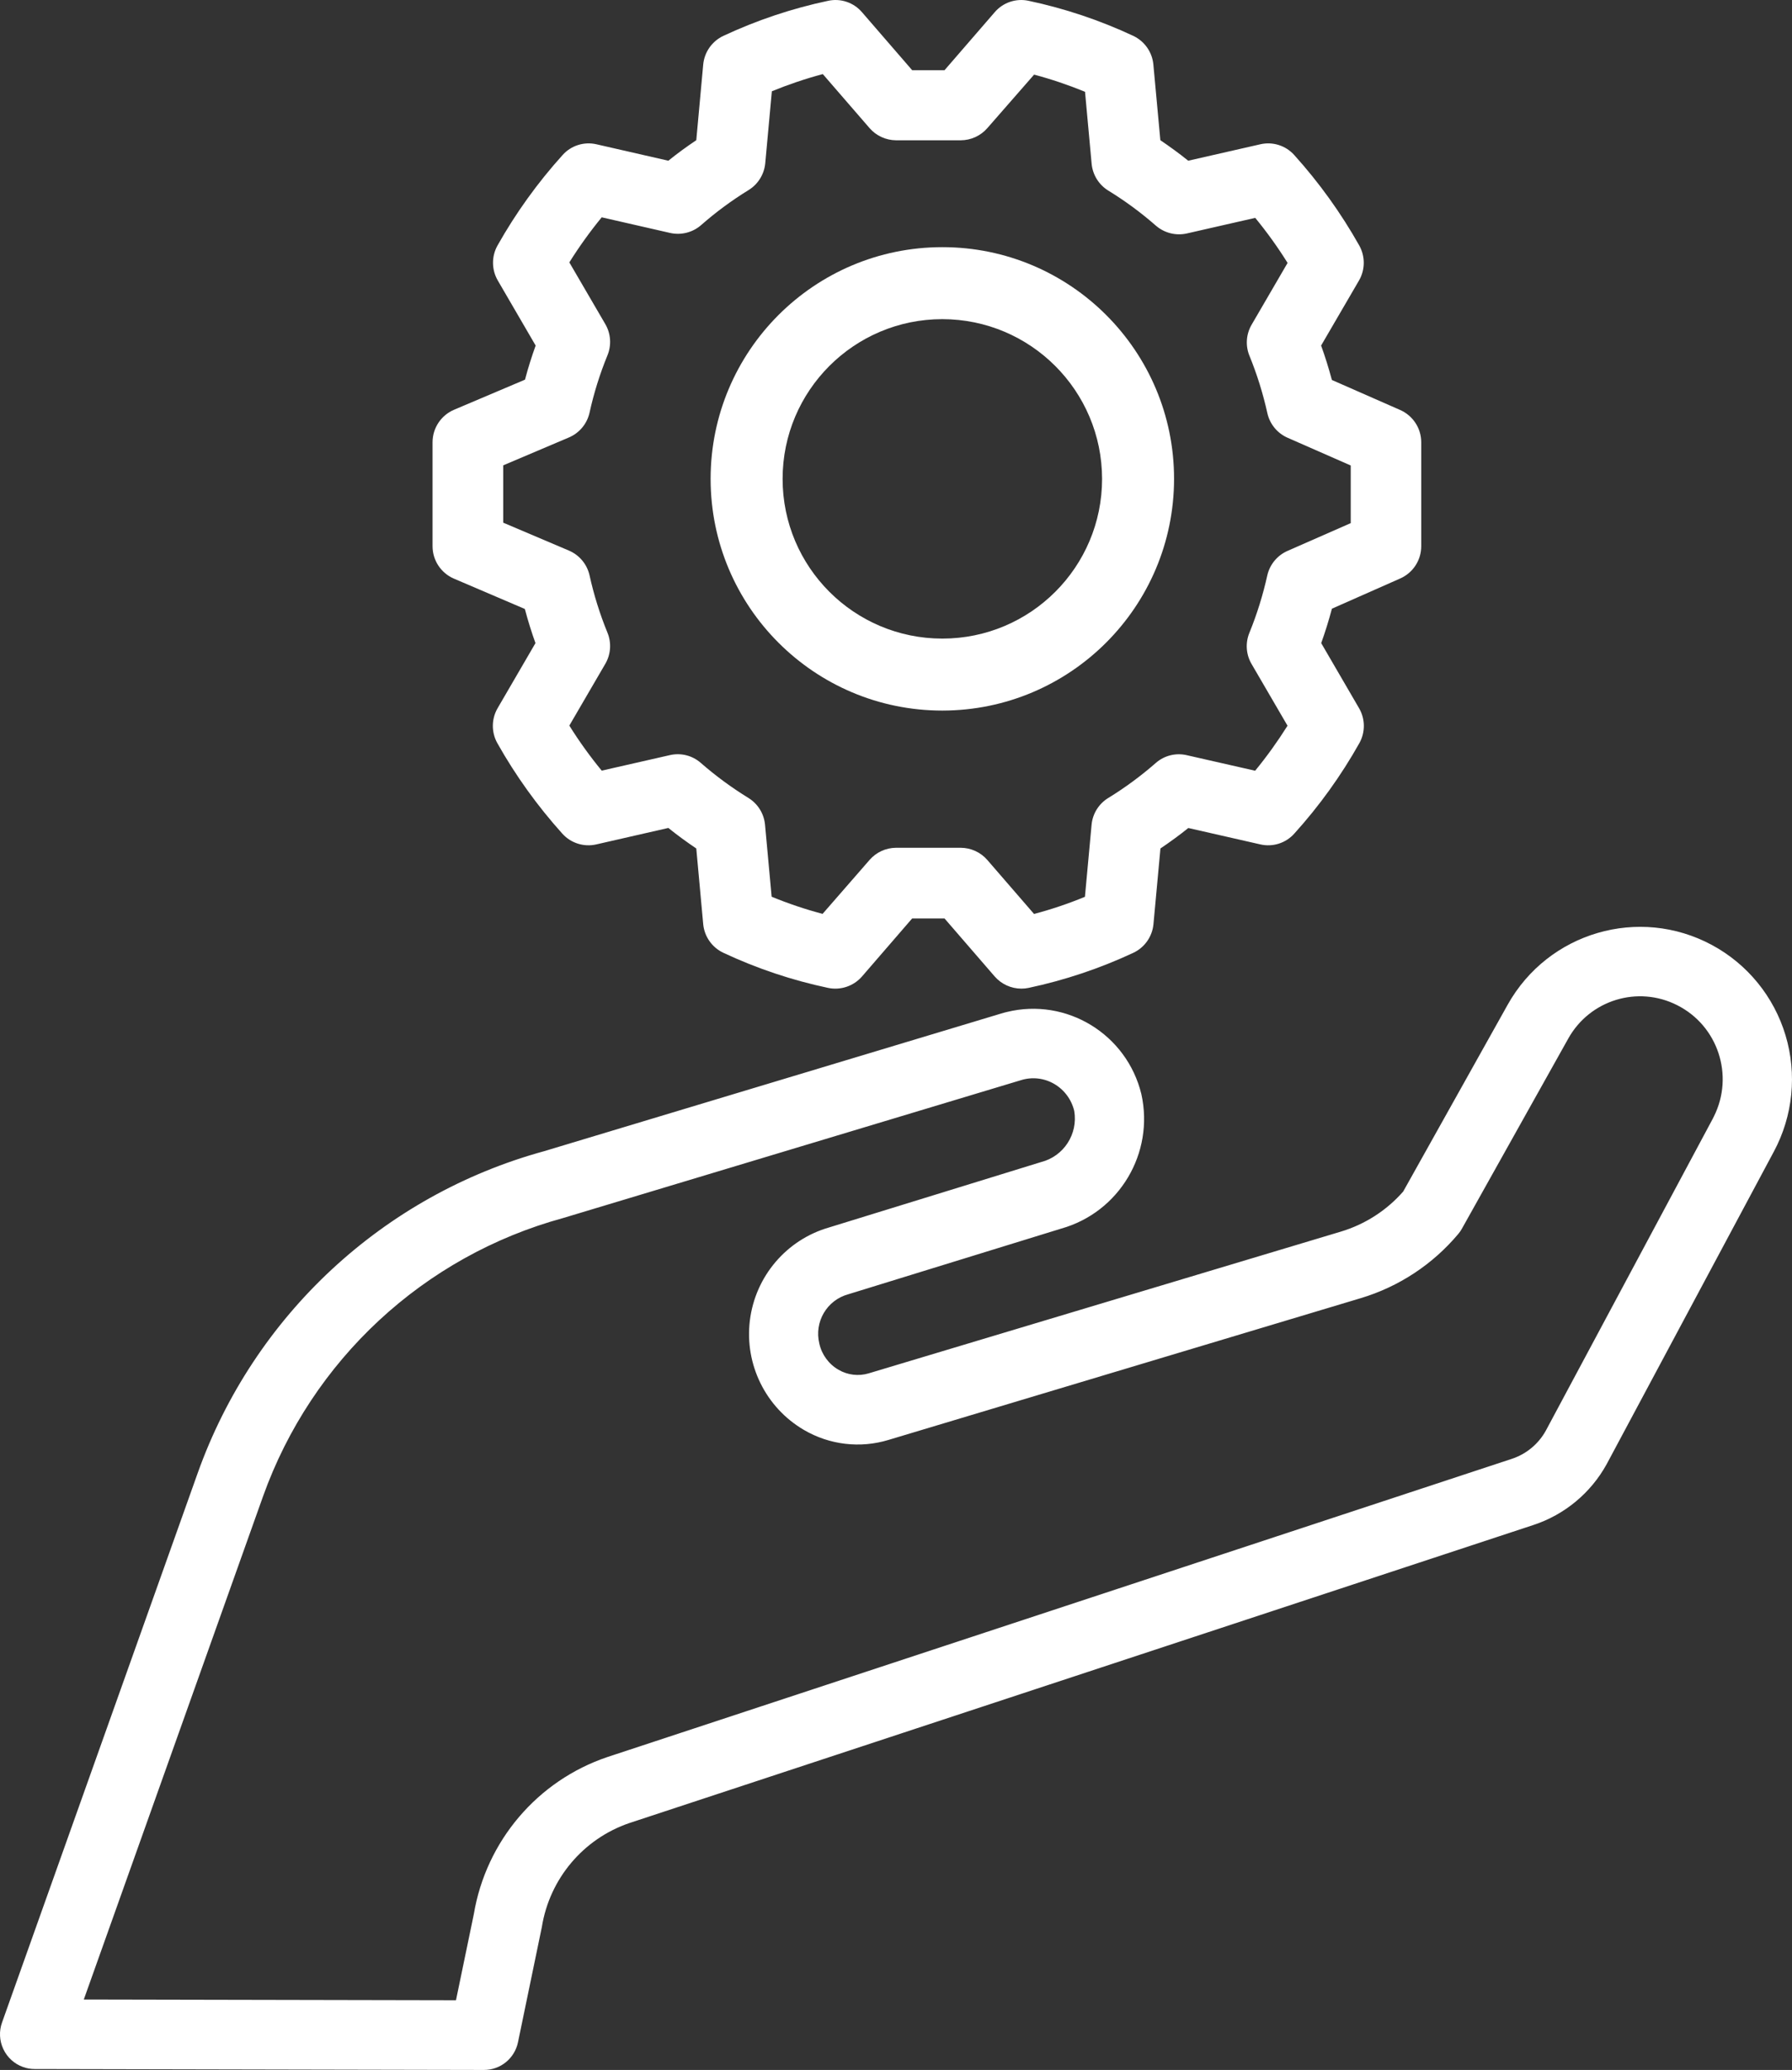
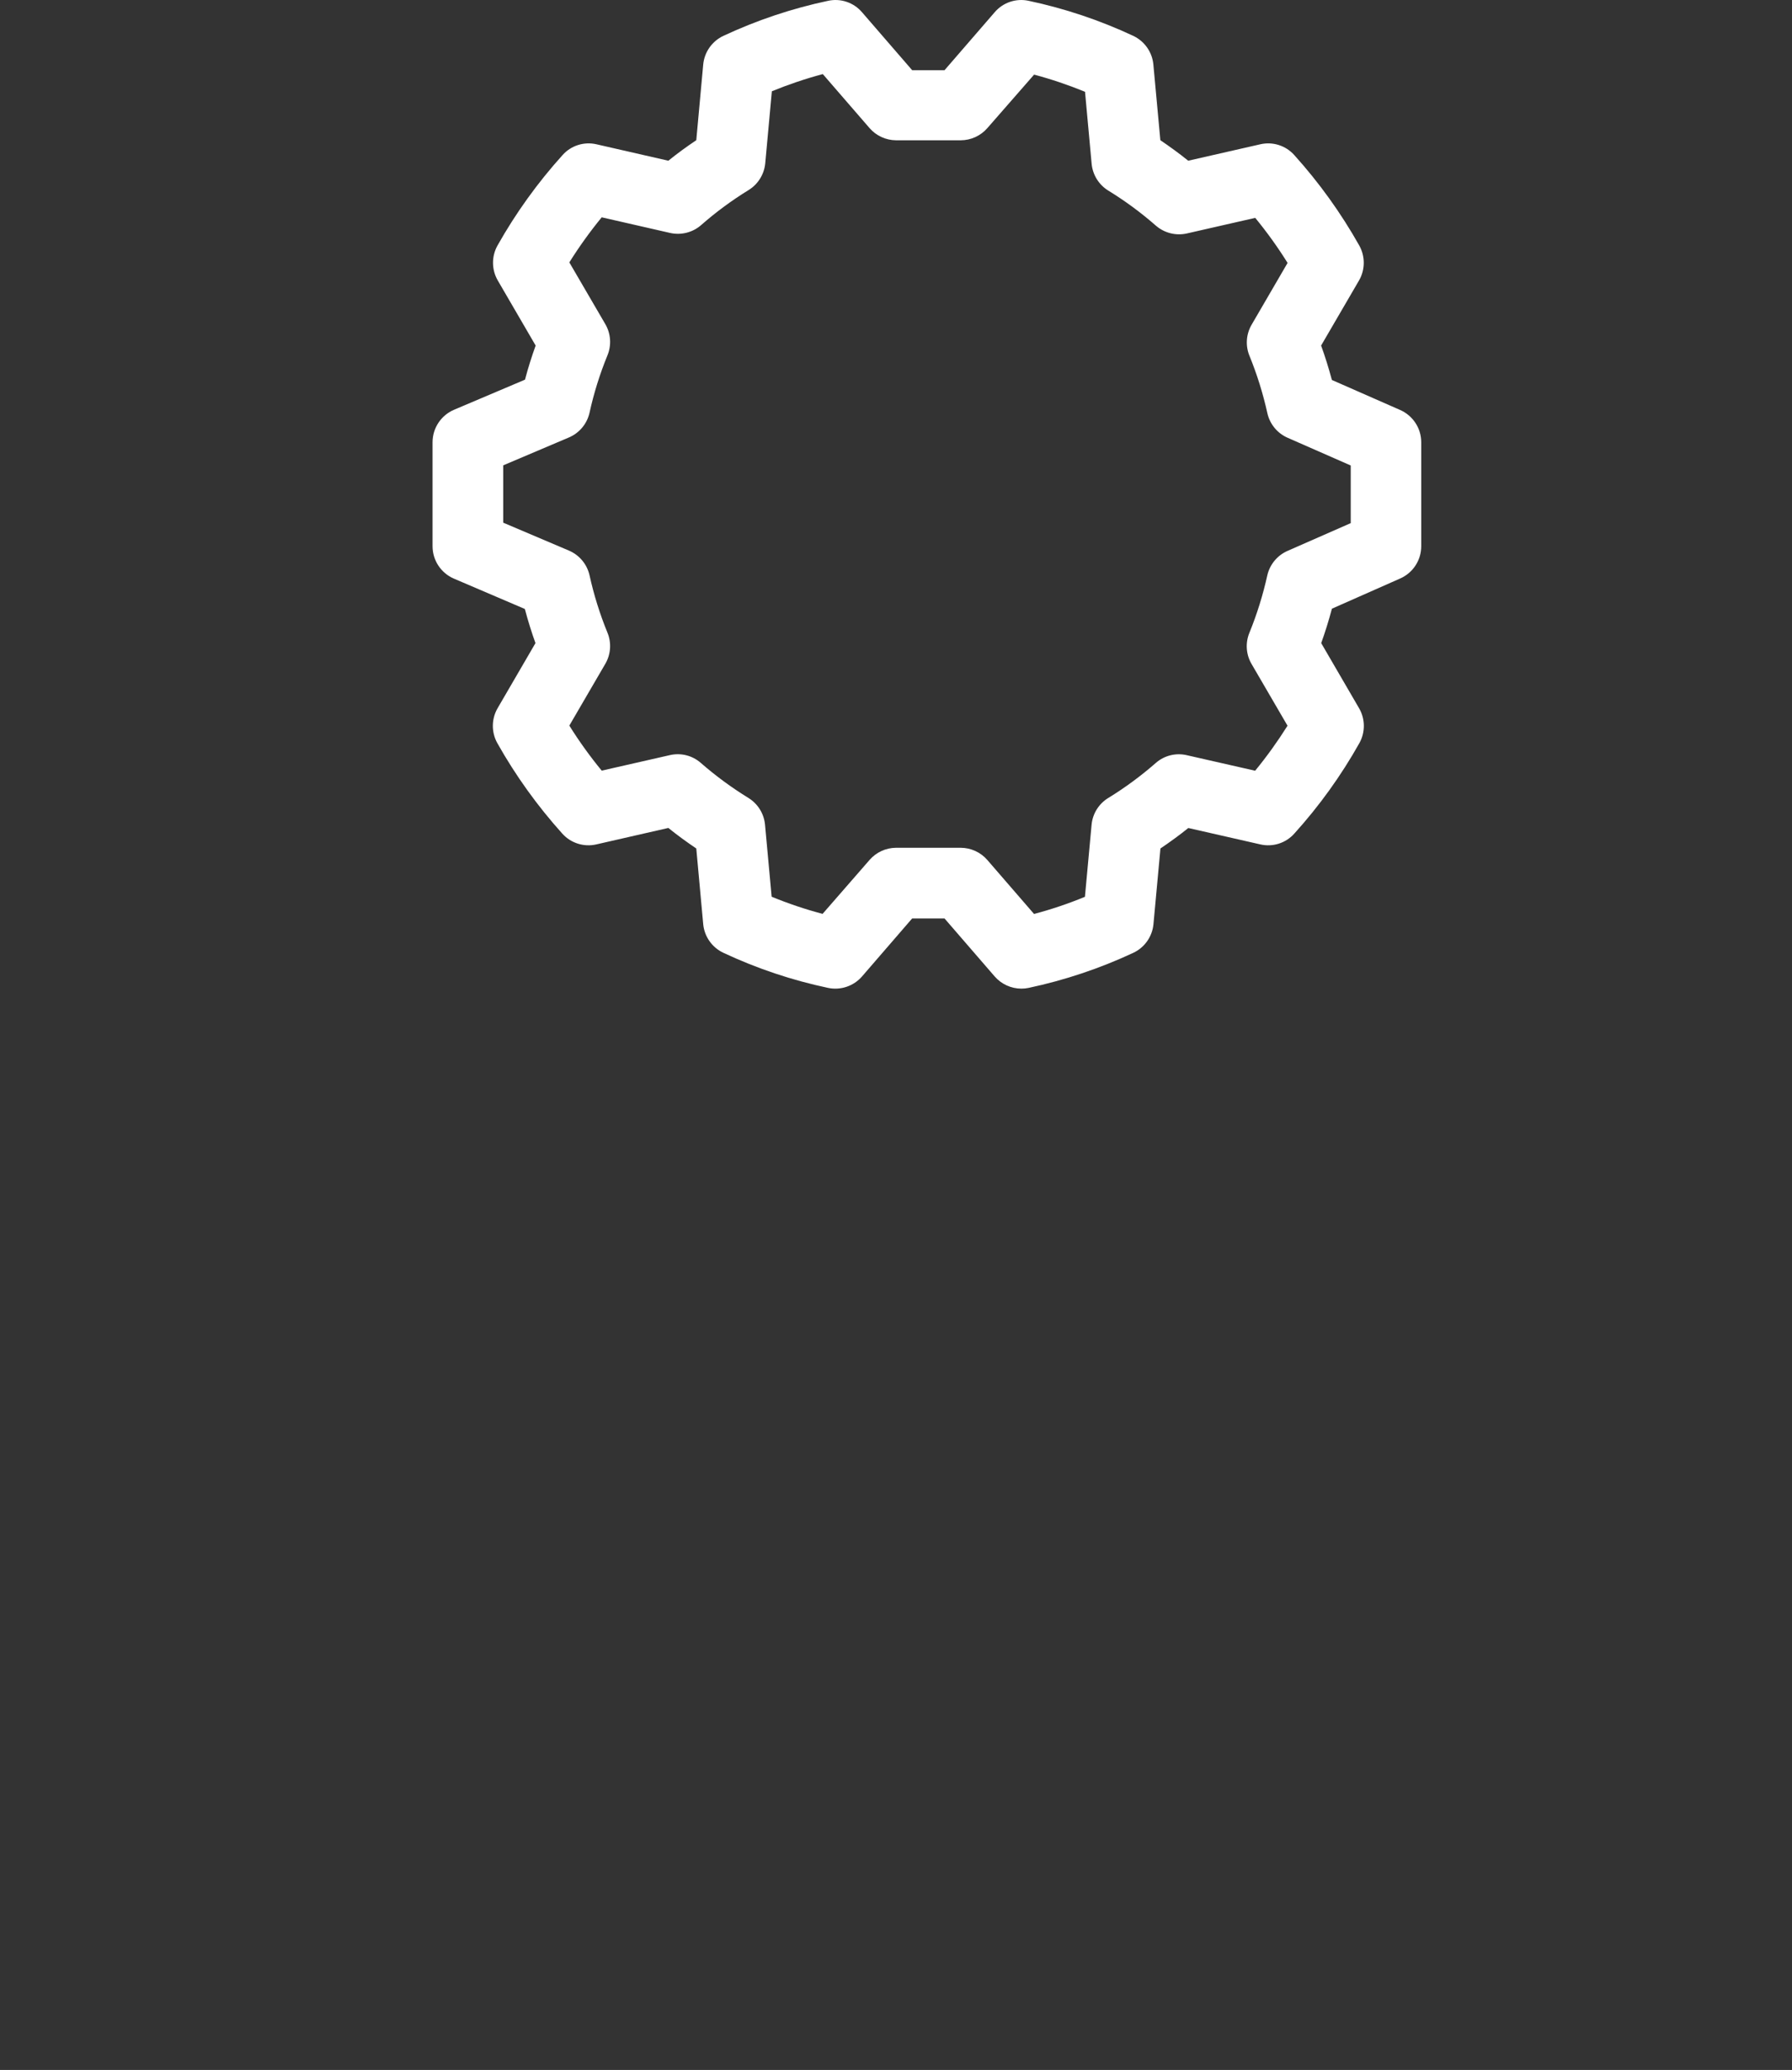
<svg xmlns="http://www.w3.org/2000/svg" width="58px" height="67px" viewBox="0 0 58 67" version="1.1">
  <rect x="0" y="0" width="58" height="67" fill="#333333" stroke="none" />
  <title>our_services</title>
  <desc>Created with Sketch.</desc>
  <g id="Homepage" stroke="none" stroke-width="1" fill="none" fill-rule="evenodd">
    <g id="MCC_Home_Page_V2" transform="translate(-1175, -2950)" fill="#FFFFFF" fill-rule="nonzero">
      <g id="our_services" transform="translate(1175, 2950)">
        <path d="M45.317,13.27 L43.108,12.299 C43.003,11.909 42.888,11.539 42.759,11.185 L43.985,9.08 C44.188,8.73 44.191,8.3 43.994,7.947 C43.403,6.897 42.698,5.915 41.892,5.021 C41.616,4.711 41.192,4.576 40.788,4.671 L38.458,5.202 C38.172,4.971 37.867,4.749 37.556,4.538 L37.33,2.09 C37.293,1.684 37.042,1.33 36.673,1.158 C35.593,0.653 34.458,0.273 33.292,0.026 C32.886,-0.062 32.464,0.08 32.194,0.396 L30.571,2.272 L29.523,2.272 L27.9,0.396 C27.63,0.08 27.209,-0.062 26.803,0.026 C25.635,0.273 24.5,0.653 23.419,1.158 C23.049,1.329 22.798,1.684 22.76,2.09 L22.536,4.538 C22.223,4.749 21.922,4.966 21.632,5.202 L19.309,4.671 C18.905,4.576 18.481,4.711 18.206,5.021 C17.399,5.916 16.693,6.897 16.102,7.947 C15.905,8.3 15.909,8.731 16.112,9.08 L17.337,11.185 C17.21,11.538 17.095,11.899 16.992,12.289 L14.696,13.263 C14.274,13.443 14,13.857 14,14.316 L14,17.68 C14,18.138 14.274,18.552 14.696,18.731 L16.987,19.711 C17.09,20.098 17.204,20.463 17.331,20.816 L16.106,22.922 C15.903,23.271 15.9,23.703 16.098,24.056 C16.688,25.105 17.393,26.086 18.198,26.981 C18.475,27.291 18.899,27.425 19.303,27.331 L21.632,26.799 C21.918,27.031 22.223,27.252 22.536,27.464 L22.76,29.912 C22.798,30.317 23.049,30.672 23.419,30.843 C24.499,31.349 25.634,31.729 26.801,31.976 C27.207,32.061 27.628,31.919 27.9,31.606 L29.522,29.729 L30.571,29.729 L32.194,31.606 C32.412,31.856 32.727,32 33.059,32 C33.137,32 33.215,31.992 33.292,31.976 C34.459,31.728 35.595,31.348 36.676,30.843 C37.045,30.672 37.295,30.317 37.333,29.912 L37.559,27.464 C37.87,27.252 38.172,27.035 38.461,26.801 L40.79,27.331 C41.195,27.425 41.619,27.29 41.894,26.979 C42.702,26.085 43.407,25.104 43.997,24.054 C44.194,23.701 44.19,23.271 43.987,22.922 L42.762,20.816 C42.89,20.461 43.005,20.092 43.109,19.702 L45.317,18.725 C45.732,18.543 46,18.133 46,17.68 L46,14.316 C46,13.863 45.732,13.453 45.317,13.27 Z M43.715,16.934 L41.673,17.831 C41.342,17.976 41.1,18.269 41.018,18.621 C40.878,19.255 40.685,19.876 40.44,20.478 C40.303,20.807 40.327,21.182 40.507,21.49 L41.672,23.49 C41.353,23.997 41.004,24.484 40.624,24.947 L38.412,24.444 C38.054,24.36 37.678,24.456 37.403,24.7 C36.924,25.119 36.411,25.497 35.868,25.83 C35.562,26.018 35.362,26.34 35.33,26.698 L35.115,29.028 C34.579,29.249 34.028,29.435 33.468,29.583 L31.956,27.836 C31.739,27.585 31.423,27.441 31.091,27.441 L29,27.441 C28.671,27.443 28.358,27.587 28.143,27.836 L26.624,29.58 C26.063,29.432 25.512,29.246 24.975,29.025 L24.761,26.695 C24.728,26.337 24.528,26.015 24.222,25.827 C23.679,25.493 23.165,25.115 22.686,24.697 C22.413,24.455 22.04,24.36 21.685,24.441 L19.475,24.944 C19.094,24.481 18.744,23.994 18.427,23.486 L19.592,21.486 C19.771,21.178 19.796,20.803 19.659,20.473 C19.413,19.872 19.22,19.251 19.08,18.617 C18.998,18.26 18.75,17.964 18.413,17.821 L16.288,16.918 L16.288,15.062 L18.413,14.16 C18.75,14.017 18.998,13.721 19.08,13.363 C19.219,12.729 19.413,12.108 19.659,11.507 C19.796,11.177 19.772,10.801 19.592,10.492 L18.427,8.493 C18.745,7.985 19.095,7.498 19.475,7.034 L21.685,7.539 C22.044,7.621 22.42,7.526 22.696,7.283 C23.174,6.863 23.687,6.485 24.229,6.152 C24.535,5.963 24.734,5.642 24.768,5.285 L24.982,2.954 C25.519,2.734 26.07,2.548 26.631,2.398 L28.143,4.145 C28.358,4.394 28.671,4.538 29,4.541 L31.094,4.541 C31.426,4.54 31.741,4.396 31.958,4.145 L33.47,2.415 C34.031,2.565 34.581,2.751 35.118,2.971 L35.332,5.302 C35.366,5.659 35.565,5.981 35.871,6.169 C36.414,6.502 36.928,6.881 37.407,7.3 C37.683,7.542 38.058,7.637 38.416,7.556 L40.627,7.052 C41.007,7.515 41.357,8.002 41.674,8.51 L40.51,10.51 C40.33,10.818 40.305,11.194 40.443,11.524 C40.688,12.125 40.881,12.746 41.021,13.38 C41.102,13.732 41.345,14.025 41.676,14.17 L43.718,15.067 L43.718,16.94 L43.715,16.934 Z" id="Shape" />
-         <path d="M55.409,30.588 C53.049,29.316 50.111,30.175 48.799,32.518 L45.416,38.567 C44.877,39.182 44.176,39.632 43.394,39.866 L28.118,44.452 C27.789,44.551 27.434,44.509 27.137,44.335 C26.823,44.153 26.598,43.847 26.519,43.491 C26.346,42.79 26.763,42.08 27.458,41.892 L34.352,39.766 C36.229,39.235 37.366,37.324 36.941,35.413 C36.469,33.473 34.52,32.283 32.587,32.756 C32.527,32.77 32.467,32.786 32.406,32.805 L17.61,37.262 C12.402,38.69 8.217,42.58 6.398,47.682 L0.066,65.464 C-0.035,65.745 -0.02,66.055 0.108,66.325 C0.235,66.596 0.464,66.804 0.744,66.904 C0.865,66.948 0.992,66.97 1.12,66.97 L15.667,67 C16.198,67 16.656,66.627 16.765,66.105 L17.538,62.371 C17.789,60.811 18.878,59.518 20.369,59.009 L49.63,49.361 C50.64,49.029 51.488,48.325 52.002,47.391 L57.414,37.272 C58.032,36.118 58.167,34.766 57.791,33.512 C57.415,32.259 56.558,31.207 55.409,30.588 Z M55.474,36.133 C55.463,36.157 55.451,36.181 55.439,36.204 L50.033,46.306 C49.793,46.741 49.398,47.067 48.928,47.221 L19.661,56.871 C17.395,57.635 15.733,59.59 15.336,61.956 L14.758,64.745 L2.712,64.721 L8.511,48.441 C10.088,44.023 13.716,40.657 18.228,39.425 L33.054,34.96 C33.41,34.851 33.795,34.896 34.117,35.082 C34.445,35.272 34.681,35.589 34.769,35.959 C34.896,36.706 34.43,37.426 33.698,37.613 L26.831,39.731 C25.455,40.128 24.448,41.311 24.271,42.737 C24.094,44.164 24.782,45.558 26.018,46.283 C26.848,46.77 27.843,46.887 28.762,46.606 L44.038,42.02 C45.272,41.651 46.37,40.928 47.199,39.94 C47.245,39.886 47.285,39.827 47.319,39.765 L50.757,33.619 C51.452,32.368 53.007,31.889 54.282,32.535 C55.601,33.198 56.134,34.809 55.474,36.133 Z" id="Shape" />
-         <path d="M30.5,23 C26.358,23 23,19.642 23,15.5 C23,11.358 26.358,8 30.5,8 C34.642,8 38,11.358 38,15.5 C37.996,19.64 34.64,22.996 30.5,23 Z M30.5,10.33 C27.645,10.33 25.33,12.645 25.33,15.5 C25.33,18.355 27.645,20.67 30.5,20.67 C33.355,20.67 35.67,18.355 35.67,15.5 C35.667,12.646 33.354,10.333 30.5,10.33 Z" id="Shape" />
      </g>
    </g>
  </g>
</svg>